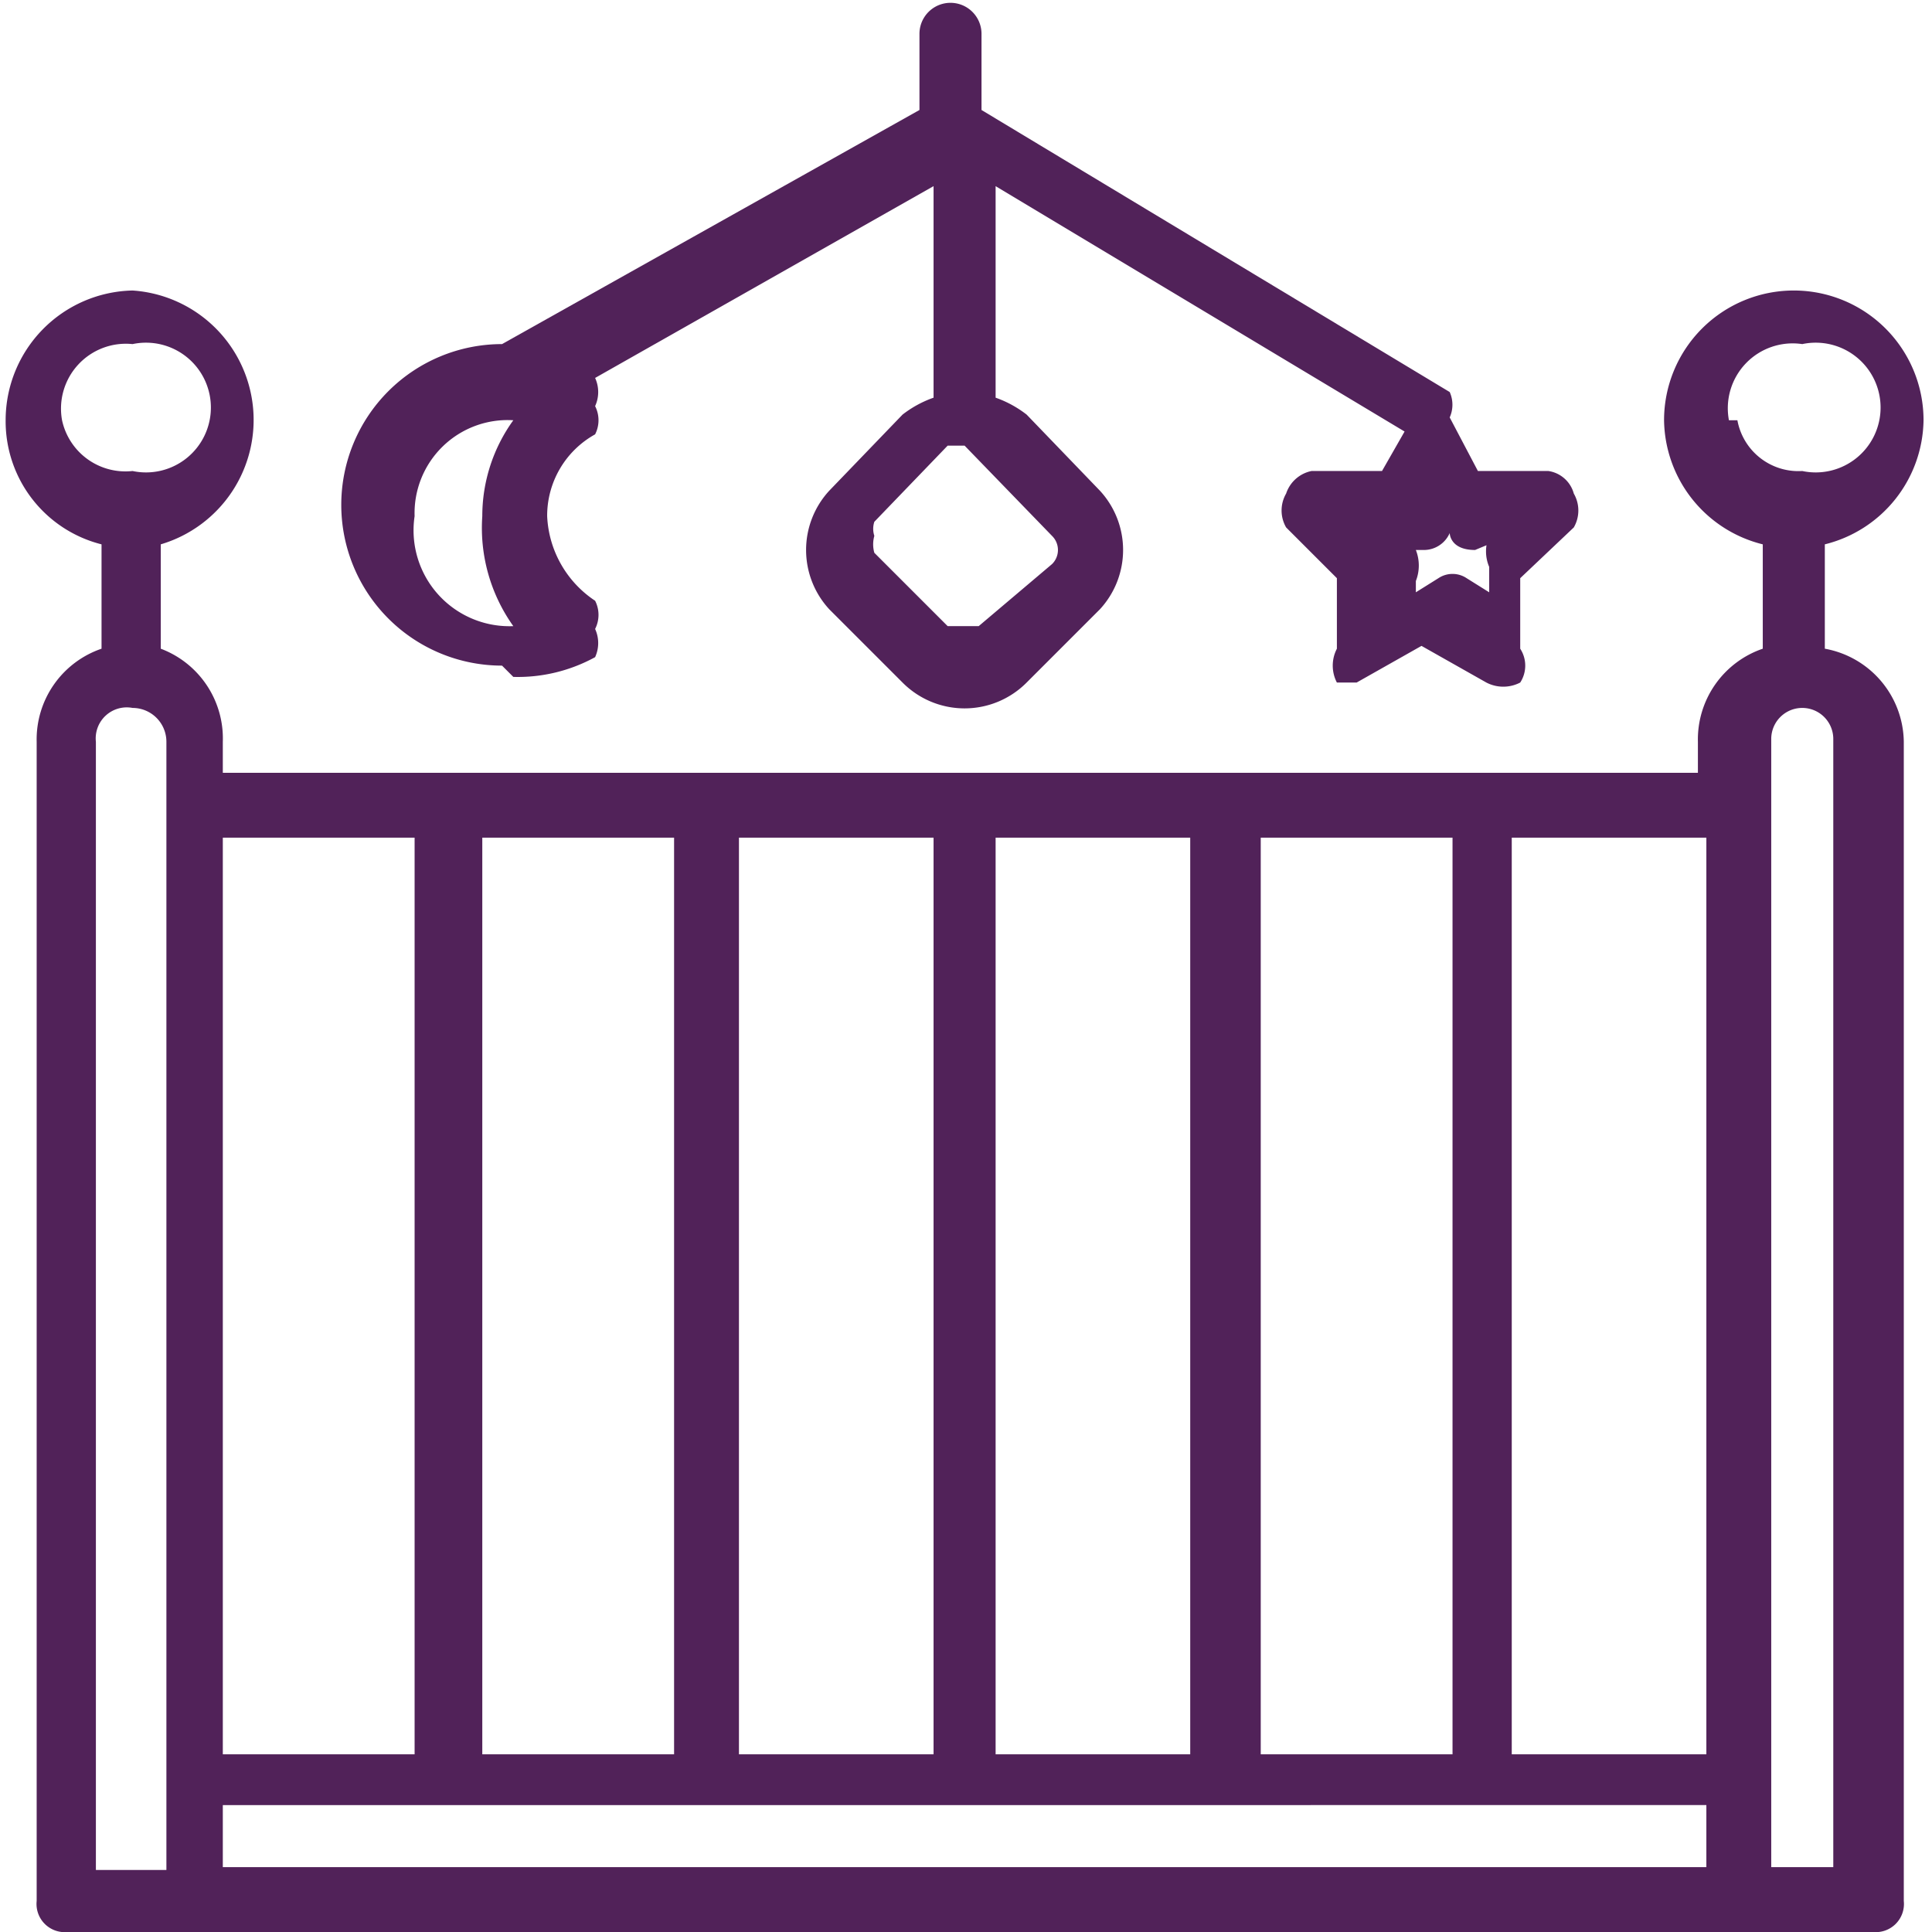
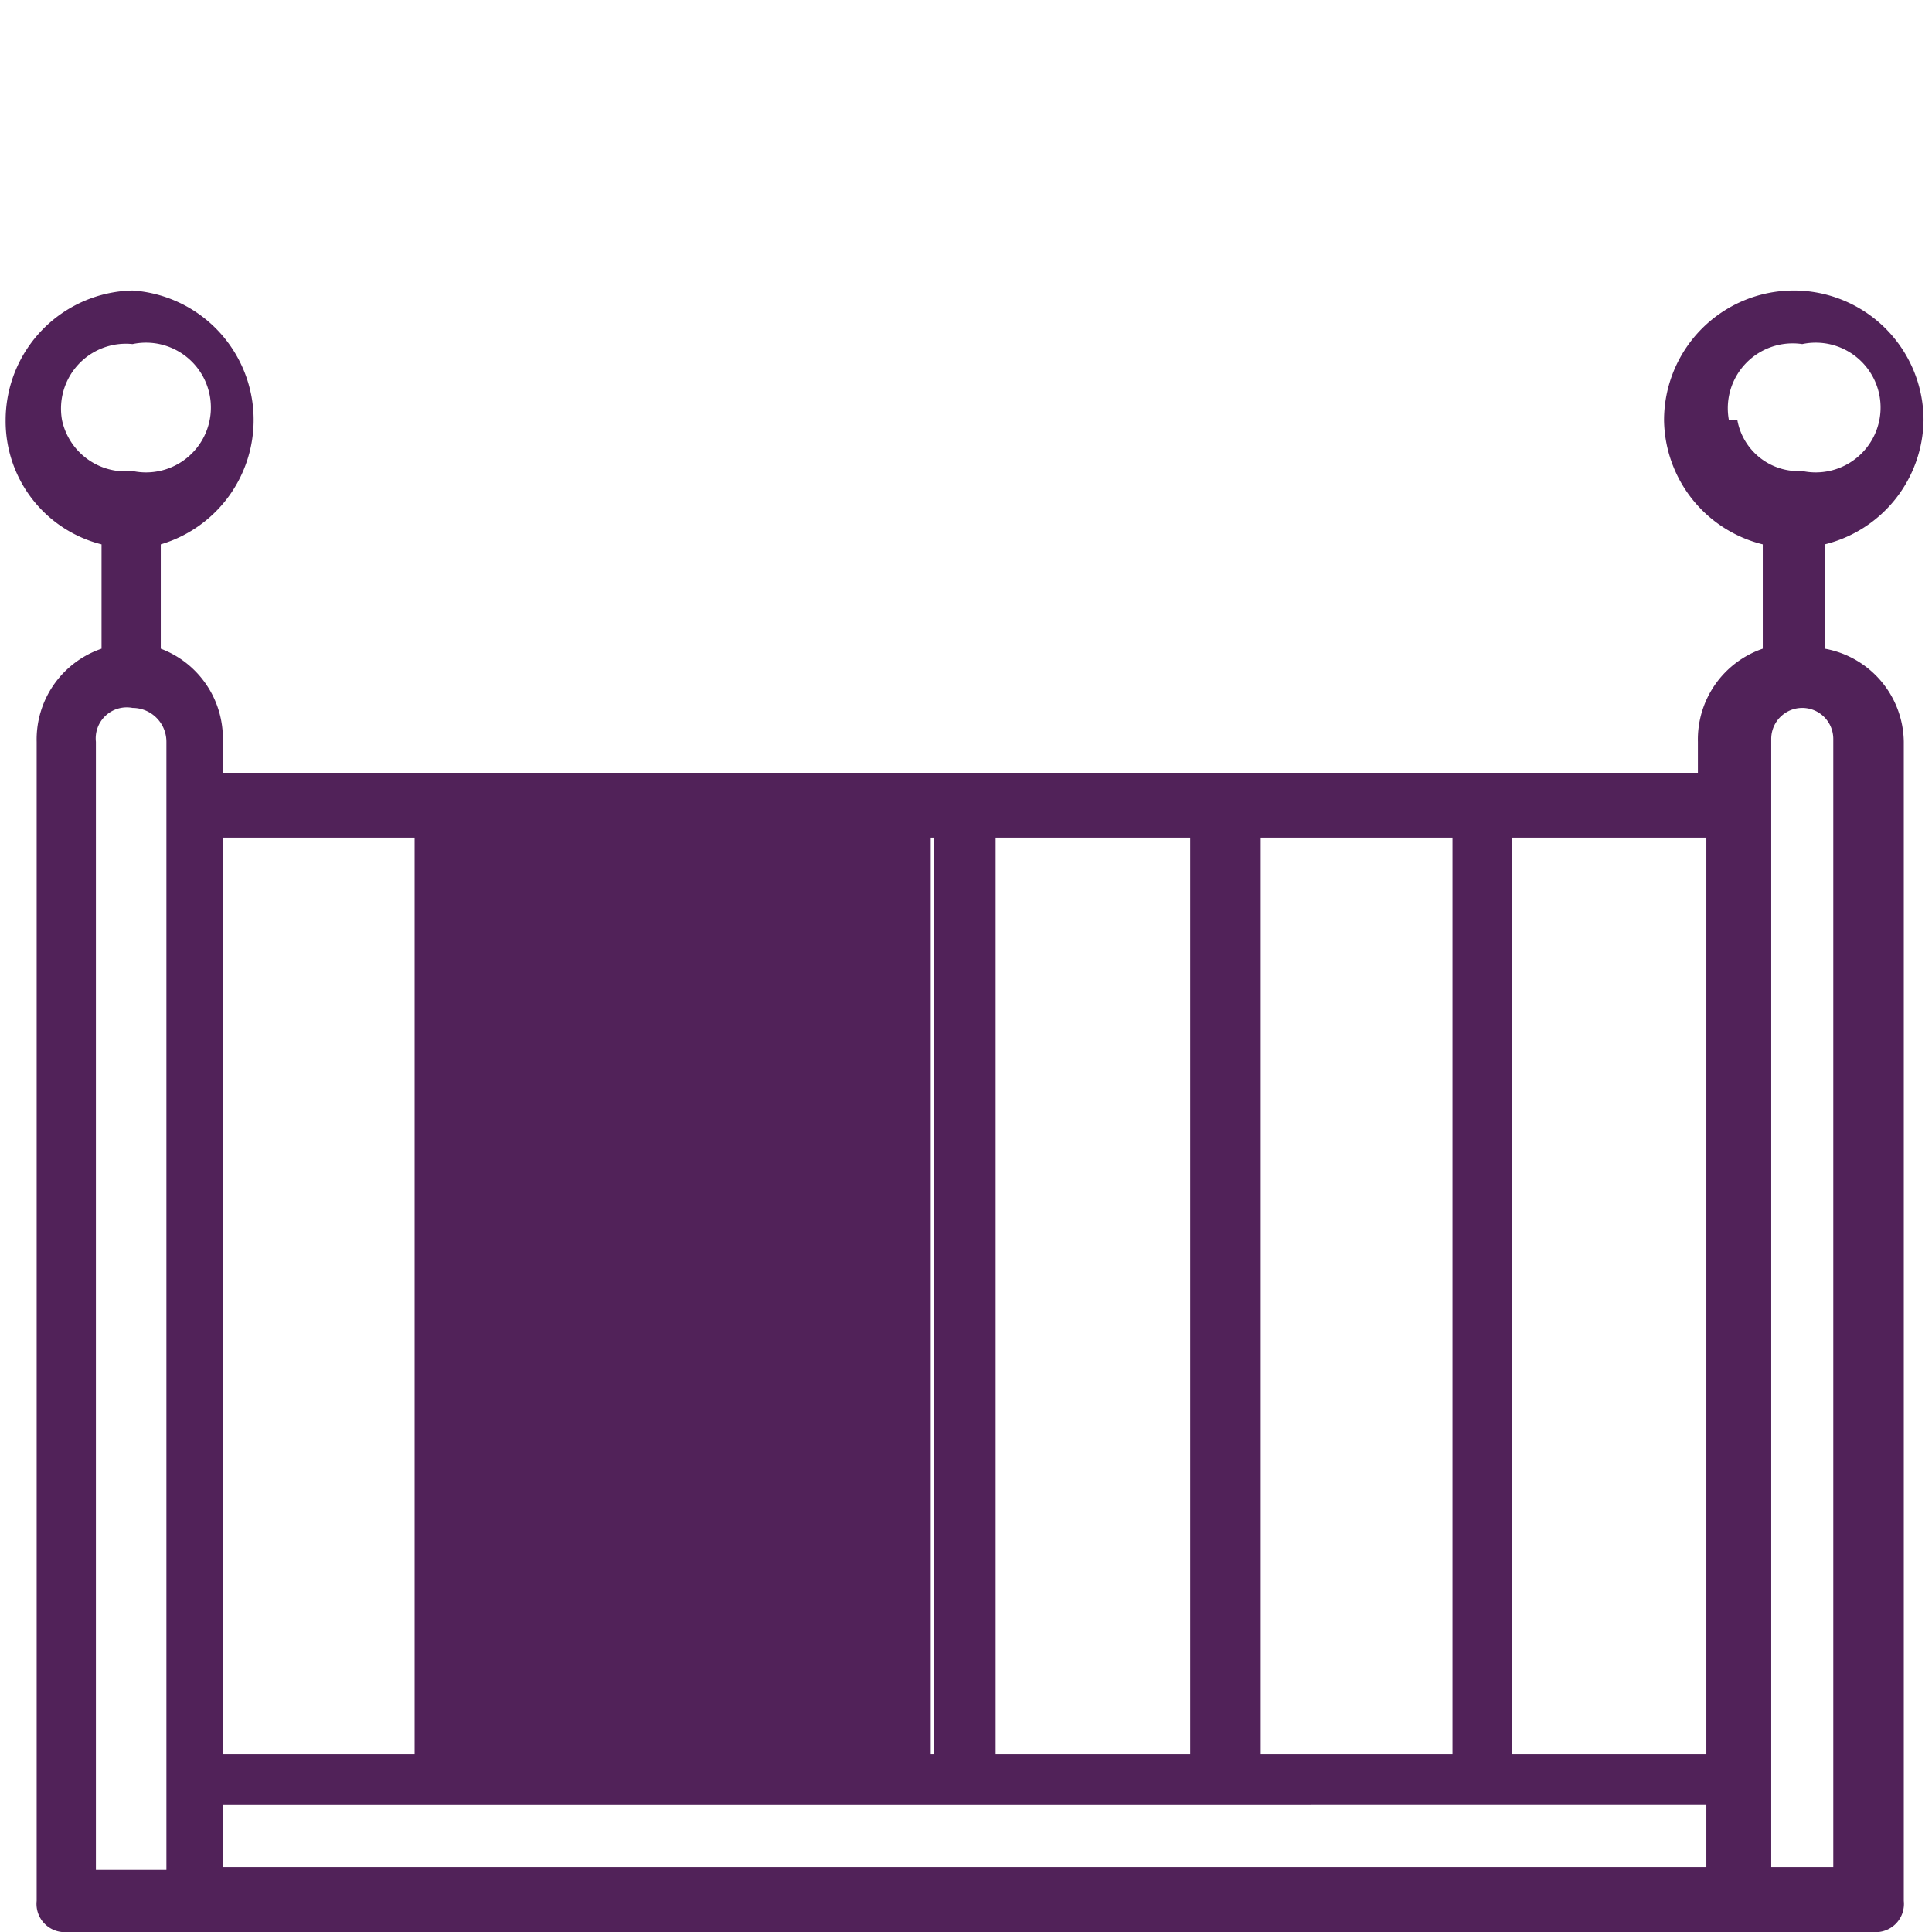
<svg xmlns="http://www.w3.org/2000/svg" id="Layer_1" data-name="Layer 1" viewBox="0 0 6.85 6.85">
  <defs>
    <style>.cls-1{fill:#512259;}</style>
  </defs>
  <g id="Pack_n_play_Travel_crib" data-name="Pack ’n play/Travel crib">
-     <path class="cls-1" d="M8,4.08V3.71a.46.46,0,0,0,.35-.44.46.46,0,0,0-.92,0,.46.46,0,0,0,.35.44v.37a.34.34,0,0,0-.23.33v.11H2.32V4.41a.34.34,0,0,0-.22-.33V3.71A.46.46,0,0,0,2,2.81a.46.46,0,0,0-.45.46.45.45,0,0,0,.34.44v.37a.34.34,0,0,0-.23.33V8.52a.1.1,0,0,0,.11.11h6.4a.1.1,0,0,0,.11-.11V4.41A.34.34,0,0,0,8,4.08Zm-.34-.81A.23.23,0,0,1,7.92,3a.23.23,0,1,1,0,.45A.22.22,0,0,1,7.69,3.27ZM7.58,8H6.89V4.75h.69ZM6,8V4.75h.68V8ZM5.06,8V4.75h.69V8ZM4.15,8V4.75h.69V8ZM3.24,8V4.75h.68V8ZM3,4.75V8H2.32V4.75ZM1.75,3.27A.23.23,0,0,1,2,3a.23.23,0,1,1,0,.45A.23.23,0,0,1,1.75,3.27Zm.12,1.14A.11.11,0,0,1,2,4.29a.12.12,0,0,1,.12.12v4H1.87Zm.45,3.77H7.58V8.4H2.32ZM8,8.4H7.81v-4a.11.11,0,1,1,.22,0v4Z" transform="translate(-1.53 -1.78)" />
-     <path class="cls-1" d="M3.35,4.18a.57.57,0,0,0,.29-.07.12.12,0,0,0,0-.1.11.11,0,0,0,0-.1.38.38,0,0,1-.17-.3.33.33,0,0,1,.17-.29.11.11,0,0,0,0-.1.12.12,0,0,0,0-.1l1.2-.68v.75a.39.39,0,0,0-.11.06l-.26.27a.31.31,0,0,0,0,.42l.26.26a.31.31,0,0,0,.44,0l.26-.26a.31.31,0,0,0,0-.42l-.26-.27a.39.39,0,0,0-.11-.06V2.44l1.45.87-.08.14-.25,0a.12.12,0,0,0-.09.08.12.12,0,0,0,0,.12l.18.18,0,.25a.13.13,0,0,0,0,.12l.07,0h0l.23-.13.23.13a.13.13,0,0,0,.12,0,.11.11,0,0,0,0-.12l0-.25.19-.18a.12.12,0,0,0,0-.12.11.11,0,0,0-.09-.08l-.25,0-.1-.19a.11.11,0,0,0,0-.09l-1.66-1V1.9a.11.11,0,1,0-.22,0v.27L3.31,3a.57.57,0,0,0,0,1.14Zm1.91-.5a.07.07,0,0,1,0,.1L5,4s-.07,0-.11,0l-.26-.26a.11.11,0,0,1,0-.06.08.08,0,0,1,0-.05l.26-.27.06,0a.05.05,0,0,1,0,0Zm1.62,0-.07,0a.14.14,0,0,0,0,.11l0,.09-.08-.05a.09.09,0,0,0-.1,0l-.08.05V3.84a.15.15,0,0,0,0-.11l-.06,0h.09a.1.1,0,0,0,.09-.06l0-.08,0,.08s0,.06.09.06ZM3.35,3.27a.58.58,0,0,0-.11.34A.6.6,0,0,0,3.35,4,.34.34,0,0,1,3,3.61.33.33,0,0,1,3.35,3.27Z" transform="translate(-1.53 -1.78)" />
+     <path class="cls-1" d="M8,4.08V3.71a.46.46,0,0,0,.35-.44.46.46,0,0,0-.92,0,.46.46,0,0,0,.35.44v.37a.34.34,0,0,0-.23.33v.11H2.32V4.41a.34.34,0,0,0-.22-.33V3.71A.46.46,0,0,0,2,2.81a.46.46,0,0,0-.45.46.45.45,0,0,0,.34.44v.37a.34.34,0,0,0-.23.33V8.52a.1.1,0,0,0,.11.11h6.4a.1.1,0,0,0,.11-.11V4.41A.34.34,0,0,0,8,4.08Zm-.34-.81A.23.23,0,0,1,7.92,3a.23.23,0,1,1,0,.45A.22.22,0,0,1,7.69,3.27ZM7.58,8H6.89V4.75h.69ZM6,8V4.75h.68V8ZM5.06,8V4.75h.69V8ZM4.15,8V4.75h.69V8ZV4.75h.68V8ZM3,4.75V8H2.32V4.75ZM1.75,3.27A.23.23,0,0,1,2,3a.23.23,0,1,1,0,.45A.23.23,0,0,1,1.75,3.27Zm.12,1.14A.11.11,0,0,1,2,4.29a.12.12,0,0,1,.12.12v4H1.87Zm.45,3.77H7.58V8.4H2.32ZM8,8.4H7.81v-4a.11.11,0,1,1,.22,0v4Z" transform="translate(-1.53 -1.78)" />
  </g>
</svg>